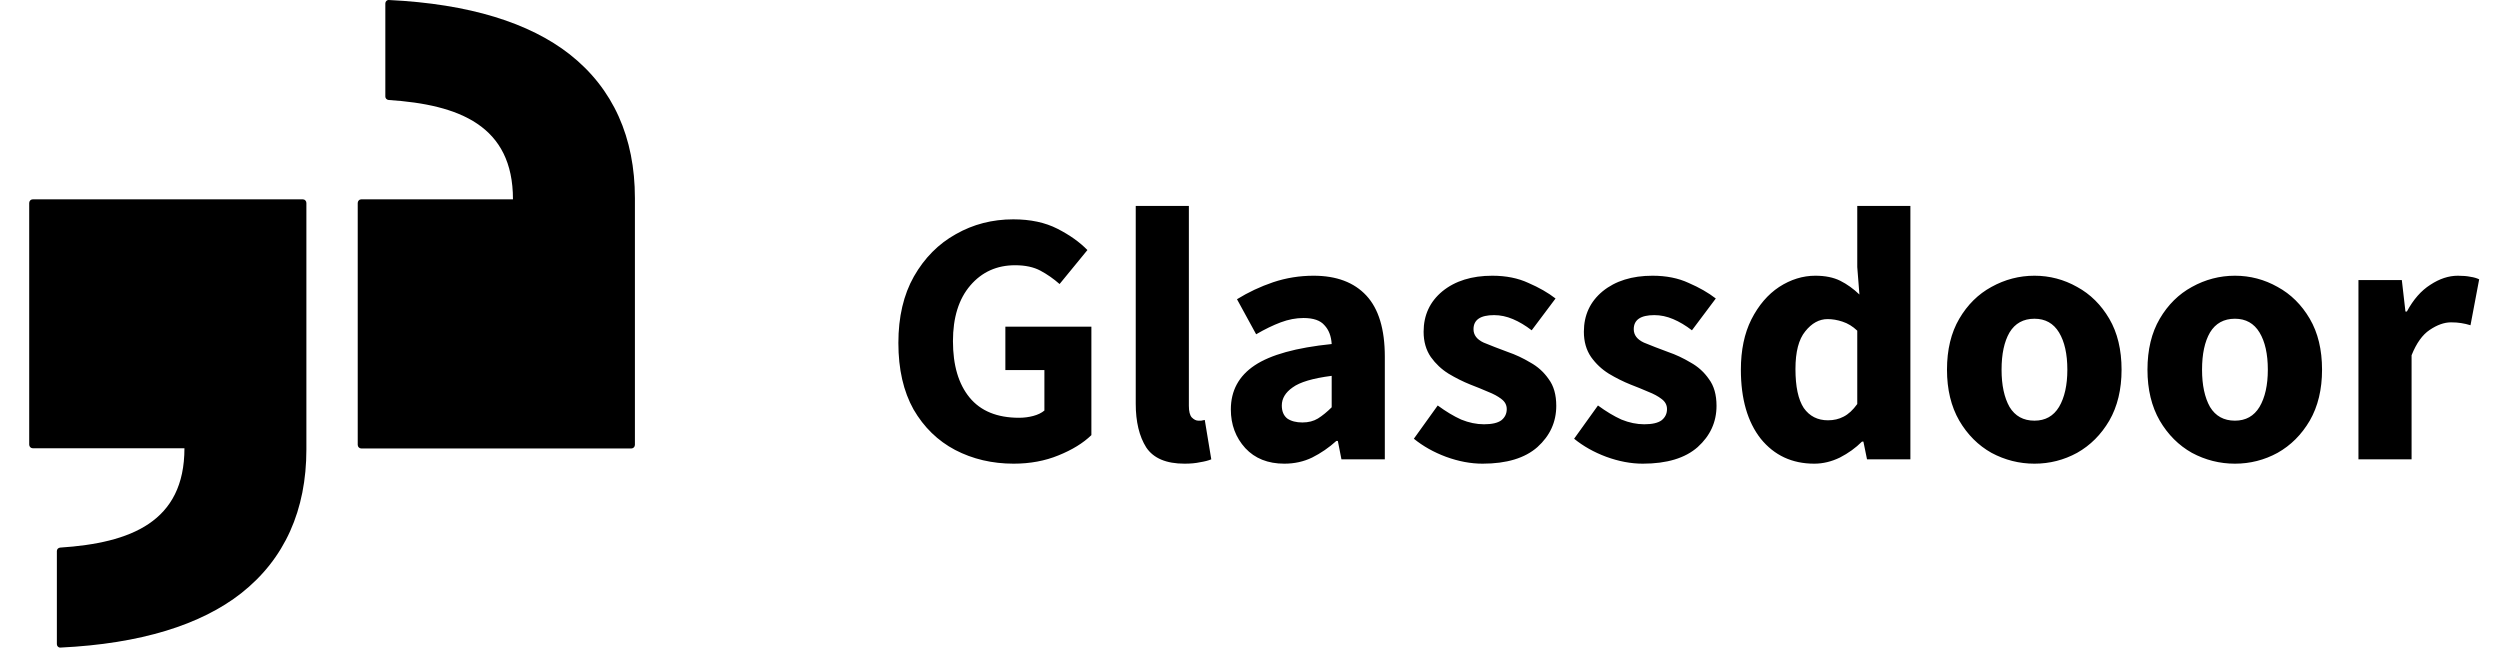
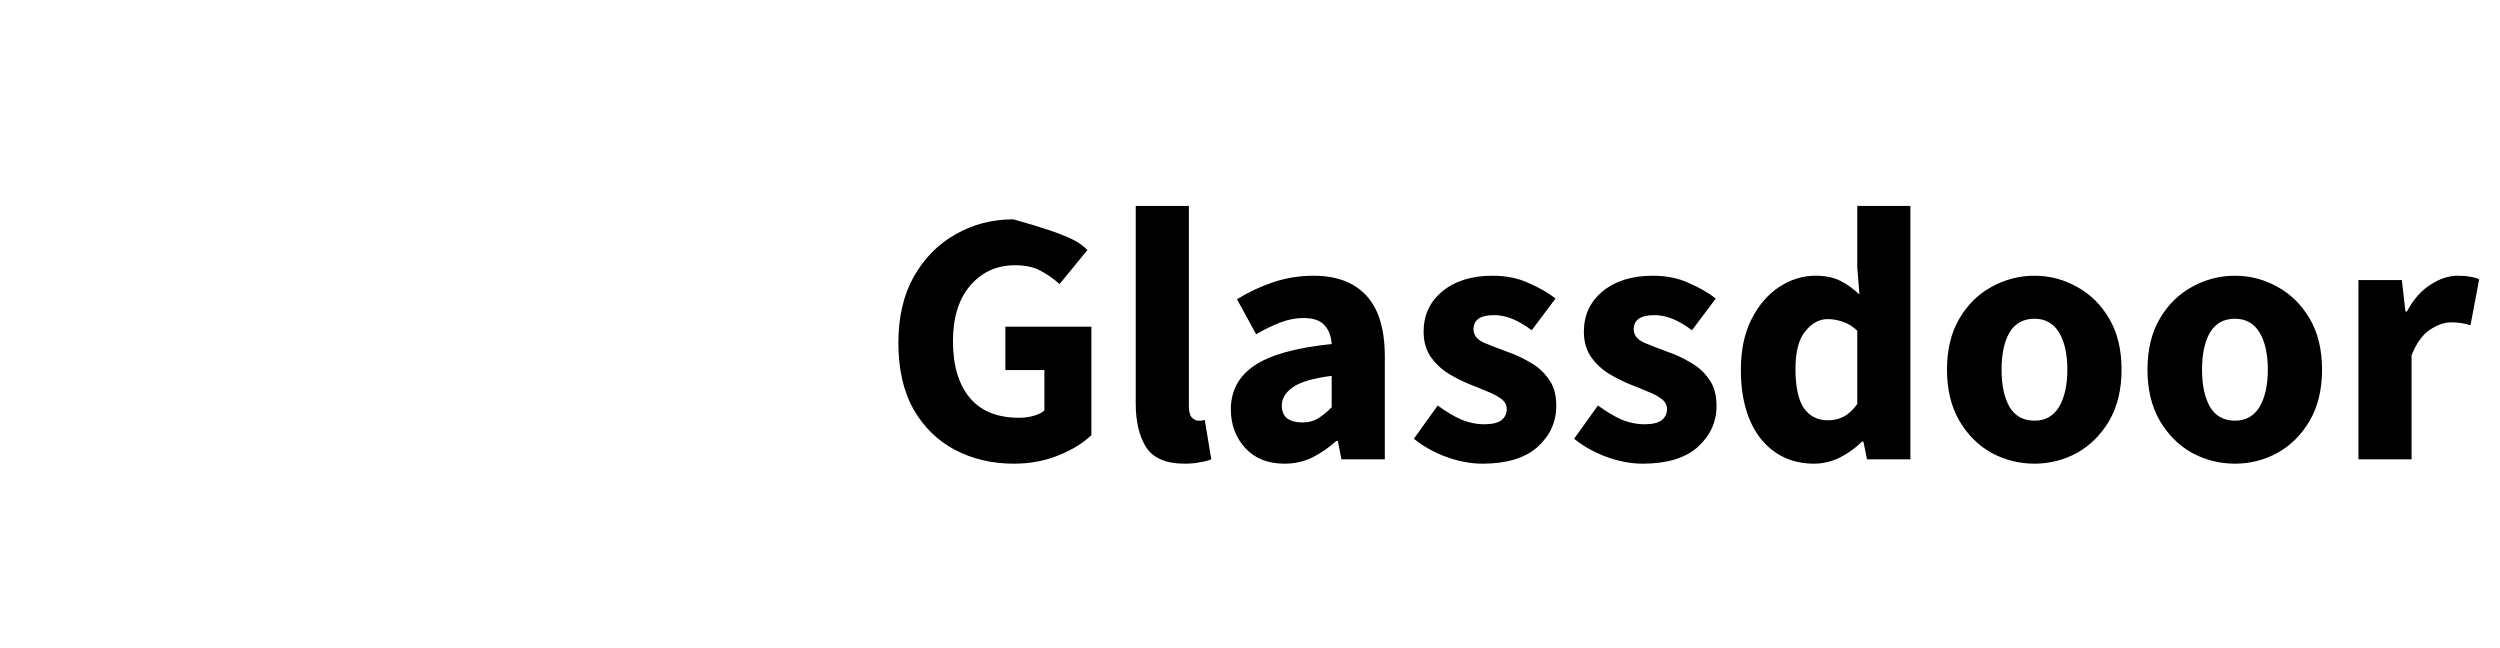
<svg xmlns="http://www.w3.org/2000/svg" width="166" height="43" viewBox="0 0 166 43" fill="none">
  <g clip-path="url(#clip0_8117_86)">
-     <path d="M25.828 0.001C25.693 -0.012 25.586 0.095 25.586 0.229V6.412C25.586 6.532 25.682 6.626 25.803 6.639C30.495 6.947 34.061 8.341 34.061 13.235H23.994C23.962 13.235 23.931 13.241 23.902 13.253C23.872 13.265 23.846 13.283 23.823 13.306C23.801 13.328 23.783 13.355 23.771 13.384C23.759 13.413 23.753 13.445 23.753 13.476V29.538C23.753 29.672 23.86 29.779 23.994 29.779H41.917C42.051 29.779 42.158 29.672 42.158 29.538V13.155C42.158 9.146 40.726 5.888 37.83 3.609C35.162 1.517 31.163 0.256 25.828 0.001ZM2.18 13.235C2.148 13.235 2.117 13.241 2.088 13.253C2.058 13.265 2.032 13.283 2.009 13.306C1.987 13.328 1.969 13.355 1.957 13.384C1.945 13.413 1.939 13.445 1.939 13.476V29.524C1.939 29.658 2.046 29.765 2.18 29.765H12.247C12.247 34.659 8.681 36.053 3.989 36.361C3.869 36.374 3.776 36.468 3.776 36.589V42.772C3.776 42.905 3.883 43.012 4.017 42.999C9.353 42.744 13.348 41.483 16.016 39.391C18.912 37.112 20.344 33.854 20.344 29.846V13.476C20.344 13.445 20.338 13.413 20.326 13.384C20.314 13.355 20.296 13.328 20.274 13.306C20.251 13.283 20.225 13.265 20.195 13.253C20.166 13.241 20.135 13.235 20.103 13.235H2.18Z" fill="black" />
-   </g>
-   <path d="M67.308 30.788C65.884 30.788 64.588 30.484 63.42 29.876C62.268 29.268 61.348 28.372 60.66 27.188C59.988 25.988 59.652 24.516 59.652 22.772C59.652 21.044 59.996 19.572 60.684 18.356C61.388 17.124 62.316 16.188 63.468 15.548C64.62 14.892 65.892 14.564 67.284 14.564C68.42 14.564 69.396 14.772 70.212 15.188C71.028 15.604 71.692 16.076 72.204 16.604L70.356 18.86C69.956 18.508 69.532 18.212 69.084 17.972C68.636 17.732 68.076 17.612 67.404 17.612C66.188 17.612 65.196 18.06 64.428 18.956C63.66 19.852 63.276 21.084 63.276 22.652C63.276 24.252 63.644 25.5 64.38 26.396C65.116 27.292 66.212 27.74 67.668 27.74C67.988 27.74 68.3 27.7 68.604 27.62C68.908 27.54 69.156 27.42 69.348 27.26V24.572H66.756V21.692H72.468V28.892C71.924 29.42 71.196 29.868 70.284 30.236C69.388 30.604 68.396 30.788 67.308 30.788ZM78.653 30.788C77.437 30.788 76.589 30.428 76.109 29.708C75.645 28.972 75.413 28.004 75.413 26.804V13.676H78.941V26.948C78.941 27.316 79.005 27.572 79.133 27.716C79.277 27.86 79.421 27.932 79.565 27.932C79.645 27.932 79.709 27.932 79.757 27.932C79.821 27.916 79.901 27.9 79.997 27.884L80.429 30.5C80.237 30.58 79.989 30.644 79.685 30.692C79.397 30.756 79.053 30.788 78.653 30.788ZM85.28 30.788C84.192 30.788 83.328 30.444 82.688 29.756C82.048 29.052 81.728 28.196 81.728 27.188C81.728 25.94 82.256 24.964 83.312 24.26C84.368 23.556 86.072 23.084 88.424 22.844C88.392 22.316 88.232 21.9 87.944 21.596C87.672 21.276 87.208 21.116 86.552 21.116C86.056 21.116 85.552 21.212 85.04 21.404C84.528 21.596 83.984 21.86 83.408 22.196L82.136 19.868C82.888 19.404 83.688 19.028 84.536 18.74C85.4 18.452 86.296 18.308 87.224 18.308C88.744 18.308 89.912 18.748 90.728 19.628C91.544 20.508 91.952 21.86 91.952 23.684V30.5H89.072L88.832 29.276H88.736C88.24 29.724 87.704 30.092 87.128 30.38C86.568 30.652 85.952 30.788 85.28 30.788ZM86.48 28.052C86.88 28.052 87.224 27.964 87.512 27.788C87.816 27.596 88.12 27.348 88.424 27.044V24.956C87.176 25.116 86.312 25.372 85.832 25.724C85.352 26.06 85.112 26.46 85.112 26.924C85.112 27.308 85.232 27.596 85.472 27.788C85.728 27.964 86.064 28.052 86.48 28.052ZM98.441 30.788C97.656 30.788 96.849 30.636 96.016 30.332C95.201 30.028 94.489 29.628 93.88 29.132L95.465 26.924C96.008 27.324 96.528 27.636 97.025 27.86C97.537 28.068 98.04 28.172 98.537 28.172C99.064 28.172 99.448 28.084 99.689 27.908C99.928 27.716 100.048 27.468 100.048 27.164C100.048 26.892 99.928 26.668 99.689 26.492C99.465 26.316 99.168 26.156 98.8 26.012C98.433 25.852 98.04 25.692 97.624 25.532C97.144 25.34 96.665 25.1 96.184 24.812C95.721 24.524 95.329 24.156 95.008 23.708C94.689 23.244 94.528 22.684 94.528 22.028C94.528 20.924 94.945 20.028 95.776 19.34C96.624 18.652 97.728 18.308 99.088 18.308C100 18.308 100.8 18.468 101.488 18.788C102.192 19.092 102.792 19.436 103.288 19.82L101.704 21.932C101.288 21.612 100.872 21.364 100.456 21.188C100.04 21.012 99.624 20.924 99.209 20.924C98.296 20.924 97.841 21.236 97.841 21.86C97.841 22.244 98.064 22.54 98.513 22.748C98.977 22.94 99.513 23.148 100.12 23.372C100.632 23.548 101.128 23.78 101.608 24.068C102.104 24.34 102.512 24.708 102.832 25.172C103.168 25.62 103.336 26.212 103.336 26.948C103.336 28.02 102.92 28.932 102.088 29.684C101.256 30.42 100.04 30.788 98.441 30.788ZM109.081 30.788C108.297 30.788 107.489 30.636 106.657 30.332C105.841 30.028 105.129 29.628 104.521 29.132L106.105 26.924C106.649 27.324 107.169 27.636 107.665 27.86C108.177 28.068 108.681 28.172 109.177 28.172C109.705 28.172 110.089 28.084 110.329 27.908C110.569 27.716 110.689 27.468 110.689 27.164C110.689 26.892 110.569 26.668 110.329 26.492C110.105 26.316 109.809 26.156 109.441 26.012C109.073 25.852 108.681 25.692 108.265 25.532C107.785 25.34 107.305 25.1 106.825 24.812C106.361 24.524 105.969 24.156 105.649 23.708C105.329 23.244 105.169 22.684 105.169 22.028C105.169 20.924 105.585 20.028 106.417 19.34C107.265 18.652 108.369 18.308 109.729 18.308C110.641 18.308 111.441 18.468 112.129 18.788C112.833 19.092 113.433 19.436 113.929 19.82L112.345 21.932C111.929 21.612 111.513 21.364 111.097 21.188C110.681 21.012 110.265 20.924 109.849 20.924C108.937 20.924 108.481 21.236 108.481 21.86C108.481 22.244 108.705 22.54 109.153 22.748C109.617 22.94 110.153 23.148 110.761 23.372C111.273 23.548 111.769 23.78 112.249 24.068C112.745 24.34 113.153 24.708 113.473 25.172C113.809 25.62 113.977 26.212 113.977 26.948C113.977 28.02 113.561 28.932 112.729 29.684C111.897 30.42 110.681 30.788 109.081 30.788ZM120.466 30.788C118.994 30.788 117.81 30.236 116.914 29.132C116.034 28.012 115.594 26.484 115.594 24.548C115.594 23.252 115.826 22.14 116.29 21.212C116.77 20.268 117.386 19.548 118.138 19.052C118.906 18.556 119.706 18.308 120.538 18.308C121.194 18.308 121.746 18.42 122.194 18.644C122.642 18.868 123.066 19.172 123.466 19.556L123.322 17.732V13.676H126.85V30.5H123.97L123.73 29.324H123.634C123.218 29.74 122.73 30.092 122.17 30.38C121.61 30.652 121.042 30.788 120.466 30.788ZM121.378 27.908C121.762 27.908 122.106 27.828 122.41 27.668C122.73 27.508 123.034 27.228 123.322 26.828V21.956C123.018 21.668 122.69 21.468 122.338 21.356C122.002 21.244 121.674 21.188 121.354 21.188C120.794 21.188 120.298 21.46 119.866 22.004C119.434 22.532 119.218 23.364 119.218 24.5C119.218 25.668 119.402 26.532 119.77 27.092C120.154 27.636 120.69 27.908 121.378 27.908ZM135.088 30.788C134.08 30.788 133.128 30.548 132.232 30.068C131.352 29.572 130.64 28.86 130.096 27.932C129.552 26.988 129.28 25.86 129.28 24.548C129.28 23.22 129.552 22.092 130.096 21.164C130.64 20.236 131.352 19.532 132.232 19.052C133.128 18.556 134.08 18.308 135.088 18.308C136.096 18.308 137.04 18.556 137.92 19.052C138.8 19.532 139.512 20.236 140.056 21.164C140.6 22.092 140.872 23.22 140.872 24.548C140.872 25.86 140.6 26.988 140.056 27.932C139.512 28.86 138.8 29.572 137.92 30.068C137.04 30.548 136.096 30.788 135.088 30.788ZM135.088 27.932C135.808 27.932 136.352 27.628 136.72 27.02C137.088 26.396 137.272 25.572 137.272 24.548C137.272 23.508 137.088 22.684 136.72 22.076C136.352 21.468 135.808 21.164 135.088 21.164C134.352 21.164 133.8 21.468 133.432 22.076C133.08 22.684 132.904 23.508 132.904 24.548C132.904 25.572 133.08 26.396 133.432 27.02C133.8 27.628 134.352 27.932 135.088 27.932ZM148.4 30.788C147.392 30.788 146.44 30.548 145.544 30.068C144.664 29.572 143.952 28.86 143.408 27.932C142.864 26.988 142.592 25.86 142.592 24.548C142.592 23.22 142.864 22.092 143.408 21.164C143.952 20.236 144.664 19.532 145.544 19.052C146.44 18.556 147.392 18.308 148.4 18.308C149.408 18.308 150.352 18.556 151.232 19.052C152.112 19.532 152.824 20.236 153.368 21.164C153.912 22.092 154.184 23.22 154.184 24.548C154.184 25.86 153.912 26.988 153.368 27.932C152.824 28.86 152.112 29.572 151.232 30.068C150.352 30.548 149.408 30.788 148.4 30.788ZM148.4 27.932C149.12 27.932 149.664 27.628 150.032 27.02C150.4 26.396 150.584 25.572 150.584 24.548C150.584 23.508 150.4 22.684 150.032 22.076C149.664 21.468 149.12 21.164 148.4 21.164C147.664 21.164 147.112 21.468 146.744 22.076C146.392 22.684 146.216 23.508 146.216 24.548C146.216 25.572 146.392 26.396 146.744 27.02C147.112 27.628 147.664 27.932 148.4 27.932ZM156.601 30.5V18.596H159.481L159.721 20.684H159.817C160.249 19.884 160.769 19.292 161.377 18.908C161.985 18.508 162.593 18.308 163.201 18.308C163.537 18.308 163.817 18.332 164.041 18.38C164.265 18.412 164.457 18.468 164.617 18.548L164.041 21.596C163.833 21.532 163.625 21.484 163.417 21.452C163.225 21.42 163.001 21.404 162.745 21.404C162.297 21.404 161.825 21.572 161.329 21.908C160.849 22.228 160.449 22.788 160.129 23.588V30.5H156.601Z" fill="black" />
+     </g>
+   <path d="M67.308 30.788C65.884 30.788 64.588 30.484 63.42 29.876C62.268 29.268 61.348 28.372 60.66 27.188C59.988 25.988 59.652 24.516 59.652 22.772C59.652 21.044 59.996 19.572 60.684 18.356C61.388 17.124 62.316 16.188 63.468 15.548C64.62 14.892 65.892 14.564 67.284 14.564C71.028 15.604 71.692 16.076 72.204 16.604L70.356 18.86C69.956 18.508 69.532 18.212 69.084 17.972C68.636 17.732 68.076 17.612 67.404 17.612C66.188 17.612 65.196 18.06 64.428 18.956C63.66 19.852 63.276 21.084 63.276 22.652C63.276 24.252 63.644 25.5 64.38 26.396C65.116 27.292 66.212 27.74 67.668 27.74C67.988 27.74 68.3 27.7 68.604 27.62C68.908 27.54 69.156 27.42 69.348 27.26V24.572H66.756V21.692H72.468V28.892C71.924 29.42 71.196 29.868 70.284 30.236C69.388 30.604 68.396 30.788 67.308 30.788ZM78.653 30.788C77.437 30.788 76.589 30.428 76.109 29.708C75.645 28.972 75.413 28.004 75.413 26.804V13.676H78.941V26.948C78.941 27.316 79.005 27.572 79.133 27.716C79.277 27.86 79.421 27.932 79.565 27.932C79.645 27.932 79.709 27.932 79.757 27.932C79.821 27.916 79.901 27.9 79.997 27.884L80.429 30.5C80.237 30.58 79.989 30.644 79.685 30.692C79.397 30.756 79.053 30.788 78.653 30.788ZM85.28 30.788C84.192 30.788 83.328 30.444 82.688 29.756C82.048 29.052 81.728 28.196 81.728 27.188C81.728 25.94 82.256 24.964 83.312 24.26C84.368 23.556 86.072 23.084 88.424 22.844C88.392 22.316 88.232 21.9 87.944 21.596C87.672 21.276 87.208 21.116 86.552 21.116C86.056 21.116 85.552 21.212 85.04 21.404C84.528 21.596 83.984 21.86 83.408 22.196L82.136 19.868C82.888 19.404 83.688 19.028 84.536 18.74C85.4 18.452 86.296 18.308 87.224 18.308C88.744 18.308 89.912 18.748 90.728 19.628C91.544 20.508 91.952 21.86 91.952 23.684V30.5H89.072L88.832 29.276H88.736C88.24 29.724 87.704 30.092 87.128 30.38C86.568 30.652 85.952 30.788 85.28 30.788ZM86.48 28.052C86.88 28.052 87.224 27.964 87.512 27.788C87.816 27.596 88.12 27.348 88.424 27.044V24.956C87.176 25.116 86.312 25.372 85.832 25.724C85.352 26.06 85.112 26.46 85.112 26.924C85.112 27.308 85.232 27.596 85.472 27.788C85.728 27.964 86.064 28.052 86.48 28.052ZM98.441 30.788C97.656 30.788 96.849 30.636 96.016 30.332C95.201 30.028 94.489 29.628 93.88 29.132L95.465 26.924C96.008 27.324 96.528 27.636 97.025 27.86C97.537 28.068 98.04 28.172 98.537 28.172C99.064 28.172 99.448 28.084 99.689 27.908C99.928 27.716 100.048 27.468 100.048 27.164C100.048 26.892 99.928 26.668 99.689 26.492C99.465 26.316 99.168 26.156 98.8 26.012C98.433 25.852 98.04 25.692 97.624 25.532C97.144 25.34 96.665 25.1 96.184 24.812C95.721 24.524 95.329 24.156 95.008 23.708C94.689 23.244 94.528 22.684 94.528 22.028C94.528 20.924 94.945 20.028 95.776 19.34C96.624 18.652 97.728 18.308 99.088 18.308C100 18.308 100.8 18.468 101.488 18.788C102.192 19.092 102.792 19.436 103.288 19.82L101.704 21.932C101.288 21.612 100.872 21.364 100.456 21.188C100.04 21.012 99.624 20.924 99.209 20.924C98.296 20.924 97.841 21.236 97.841 21.86C97.841 22.244 98.064 22.54 98.513 22.748C98.977 22.94 99.513 23.148 100.12 23.372C100.632 23.548 101.128 23.78 101.608 24.068C102.104 24.34 102.512 24.708 102.832 25.172C103.168 25.62 103.336 26.212 103.336 26.948C103.336 28.02 102.92 28.932 102.088 29.684C101.256 30.42 100.04 30.788 98.441 30.788ZM109.081 30.788C108.297 30.788 107.489 30.636 106.657 30.332C105.841 30.028 105.129 29.628 104.521 29.132L106.105 26.924C106.649 27.324 107.169 27.636 107.665 27.86C108.177 28.068 108.681 28.172 109.177 28.172C109.705 28.172 110.089 28.084 110.329 27.908C110.569 27.716 110.689 27.468 110.689 27.164C110.689 26.892 110.569 26.668 110.329 26.492C110.105 26.316 109.809 26.156 109.441 26.012C109.073 25.852 108.681 25.692 108.265 25.532C107.785 25.34 107.305 25.1 106.825 24.812C106.361 24.524 105.969 24.156 105.649 23.708C105.329 23.244 105.169 22.684 105.169 22.028C105.169 20.924 105.585 20.028 106.417 19.34C107.265 18.652 108.369 18.308 109.729 18.308C110.641 18.308 111.441 18.468 112.129 18.788C112.833 19.092 113.433 19.436 113.929 19.82L112.345 21.932C111.929 21.612 111.513 21.364 111.097 21.188C110.681 21.012 110.265 20.924 109.849 20.924C108.937 20.924 108.481 21.236 108.481 21.86C108.481 22.244 108.705 22.54 109.153 22.748C109.617 22.94 110.153 23.148 110.761 23.372C111.273 23.548 111.769 23.78 112.249 24.068C112.745 24.34 113.153 24.708 113.473 25.172C113.809 25.62 113.977 26.212 113.977 26.948C113.977 28.02 113.561 28.932 112.729 29.684C111.897 30.42 110.681 30.788 109.081 30.788ZM120.466 30.788C118.994 30.788 117.81 30.236 116.914 29.132C116.034 28.012 115.594 26.484 115.594 24.548C115.594 23.252 115.826 22.14 116.29 21.212C116.77 20.268 117.386 19.548 118.138 19.052C118.906 18.556 119.706 18.308 120.538 18.308C121.194 18.308 121.746 18.42 122.194 18.644C122.642 18.868 123.066 19.172 123.466 19.556L123.322 17.732V13.676H126.85V30.5H123.97L123.73 29.324H123.634C123.218 29.74 122.73 30.092 122.17 30.38C121.61 30.652 121.042 30.788 120.466 30.788ZM121.378 27.908C121.762 27.908 122.106 27.828 122.41 27.668C122.73 27.508 123.034 27.228 123.322 26.828V21.956C123.018 21.668 122.69 21.468 122.338 21.356C122.002 21.244 121.674 21.188 121.354 21.188C120.794 21.188 120.298 21.46 119.866 22.004C119.434 22.532 119.218 23.364 119.218 24.5C119.218 25.668 119.402 26.532 119.77 27.092C120.154 27.636 120.69 27.908 121.378 27.908ZM135.088 30.788C134.08 30.788 133.128 30.548 132.232 30.068C131.352 29.572 130.64 28.86 130.096 27.932C129.552 26.988 129.28 25.86 129.28 24.548C129.28 23.22 129.552 22.092 130.096 21.164C130.64 20.236 131.352 19.532 132.232 19.052C133.128 18.556 134.08 18.308 135.088 18.308C136.096 18.308 137.04 18.556 137.92 19.052C138.8 19.532 139.512 20.236 140.056 21.164C140.6 22.092 140.872 23.22 140.872 24.548C140.872 25.86 140.6 26.988 140.056 27.932C139.512 28.86 138.8 29.572 137.92 30.068C137.04 30.548 136.096 30.788 135.088 30.788ZM135.088 27.932C135.808 27.932 136.352 27.628 136.72 27.02C137.088 26.396 137.272 25.572 137.272 24.548C137.272 23.508 137.088 22.684 136.72 22.076C136.352 21.468 135.808 21.164 135.088 21.164C134.352 21.164 133.8 21.468 133.432 22.076C133.08 22.684 132.904 23.508 132.904 24.548C132.904 25.572 133.08 26.396 133.432 27.02C133.8 27.628 134.352 27.932 135.088 27.932ZM148.4 30.788C147.392 30.788 146.44 30.548 145.544 30.068C144.664 29.572 143.952 28.86 143.408 27.932C142.864 26.988 142.592 25.86 142.592 24.548C142.592 23.22 142.864 22.092 143.408 21.164C143.952 20.236 144.664 19.532 145.544 19.052C146.44 18.556 147.392 18.308 148.4 18.308C149.408 18.308 150.352 18.556 151.232 19.052C152.112 19.532 152.824 20.236 153.368 21.164C153.912 22.092 154.184 23.22 154.184 24.548C154.184 25.86 153.912 26.988 153.368 27.932C152.824 28.86 152.112 29.572 151.232 30.068C150.352 30.548 149.408 30.788 148.4 30.788ZM148.4 27.932C149.12 27.932 149.664 27.628 150.032 27.02C150.4 26.396 150.584 25.572 150.584 24.548C150.584 23.508 150.4 22.684 150.032 22.076C149.664 21.468 149.12 21.164 148.4 21.164C147.664 21.164 147.112 21.468 146.744 22.076C146.392 22.684 146.216 23.508 146.216 24.548C146.216 25.572 146.392 26.396 146.744 27.02C147.112 27.628 147.664 27.932 148.4 27.932ZM156.601 30.5V18.596H159.481L159.721 20.684H159.817C160.249 19.884 160.769 19.292 161.377 18.908C161.985 18.508 162.593 18.308 163.201 18.308C163.537 18.308 163.817 18.332 164.041 18.38C164.265 18.412 164.457 18.468 164.617 18.548L164.041 21.596C163.833 21.532 163.625 21.484 163.417 21.452C163.225 21.42 163.001 21.404 162.745 21.404C162.297 21.404 161.825 21.572 161.329 21.908C160.849 22.228 160.449 22.788 160.129 23.588V30.5H156.601Z" fill="black" />
  <defs>
    <clipPath id="clip0_8117_86">
      <rect width="43" height="43" fill="white" transform="translate(0.548)" />
    </clipPath>
  </defs>
</svg>